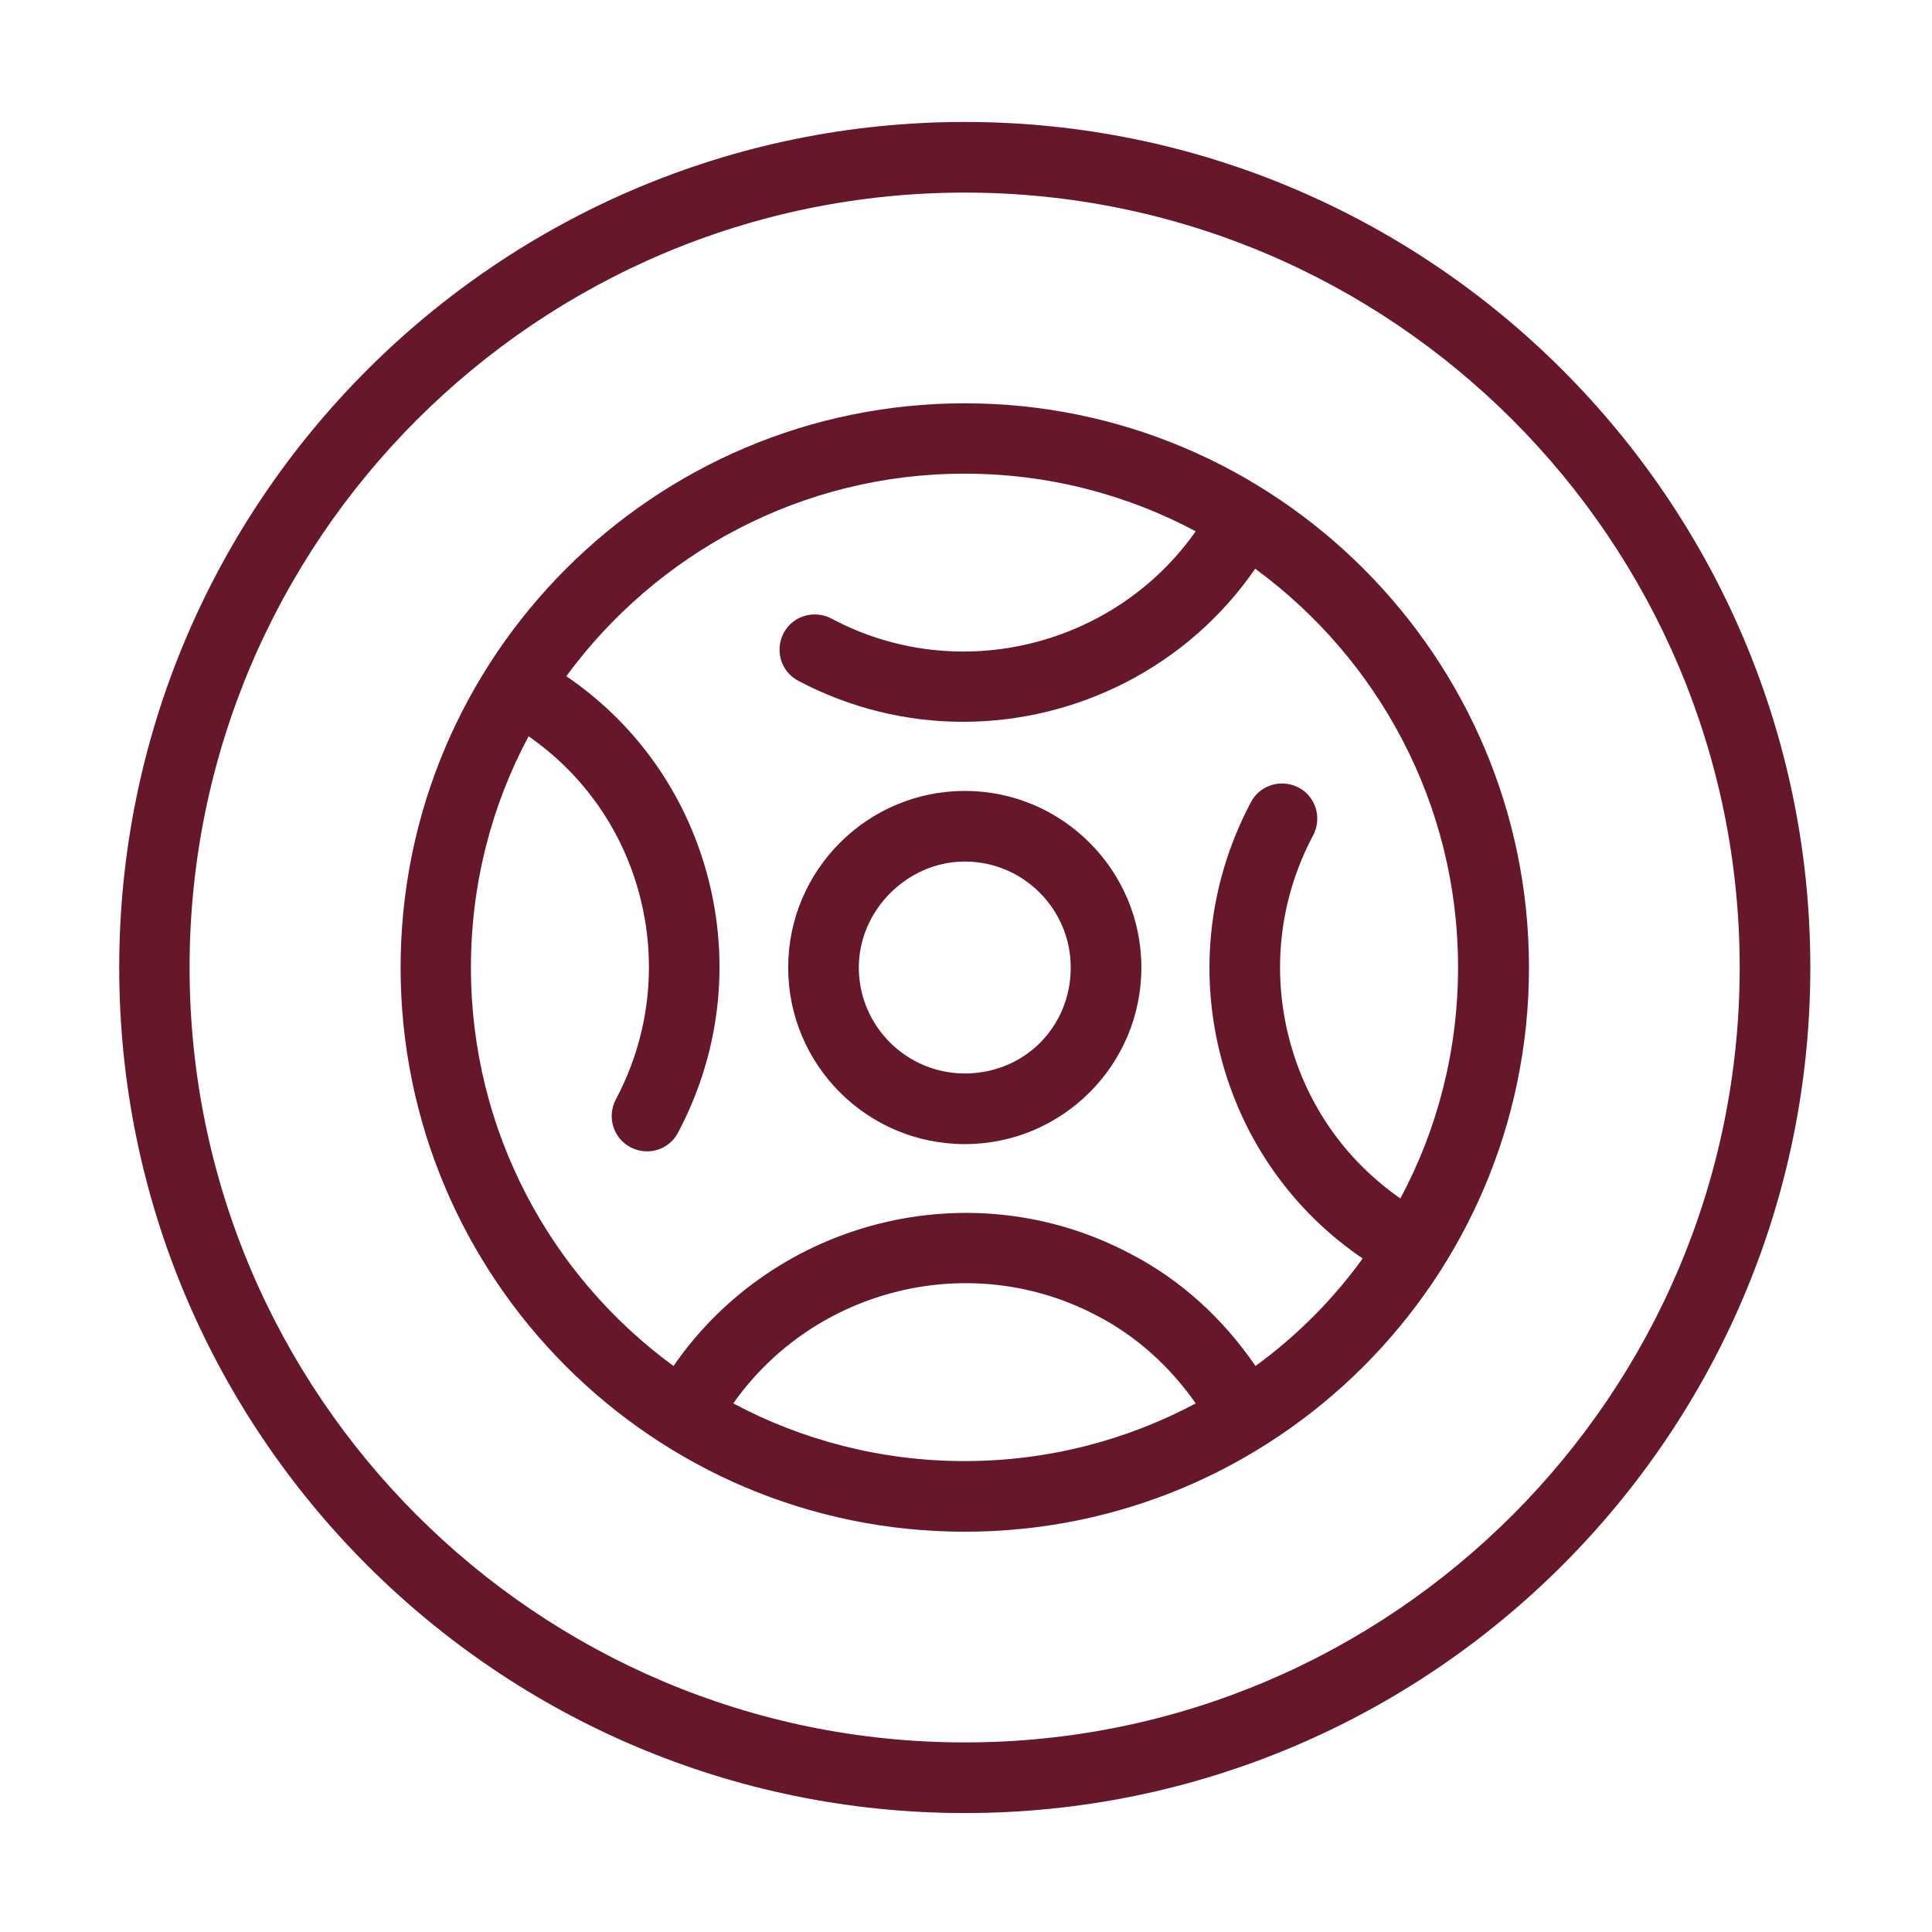
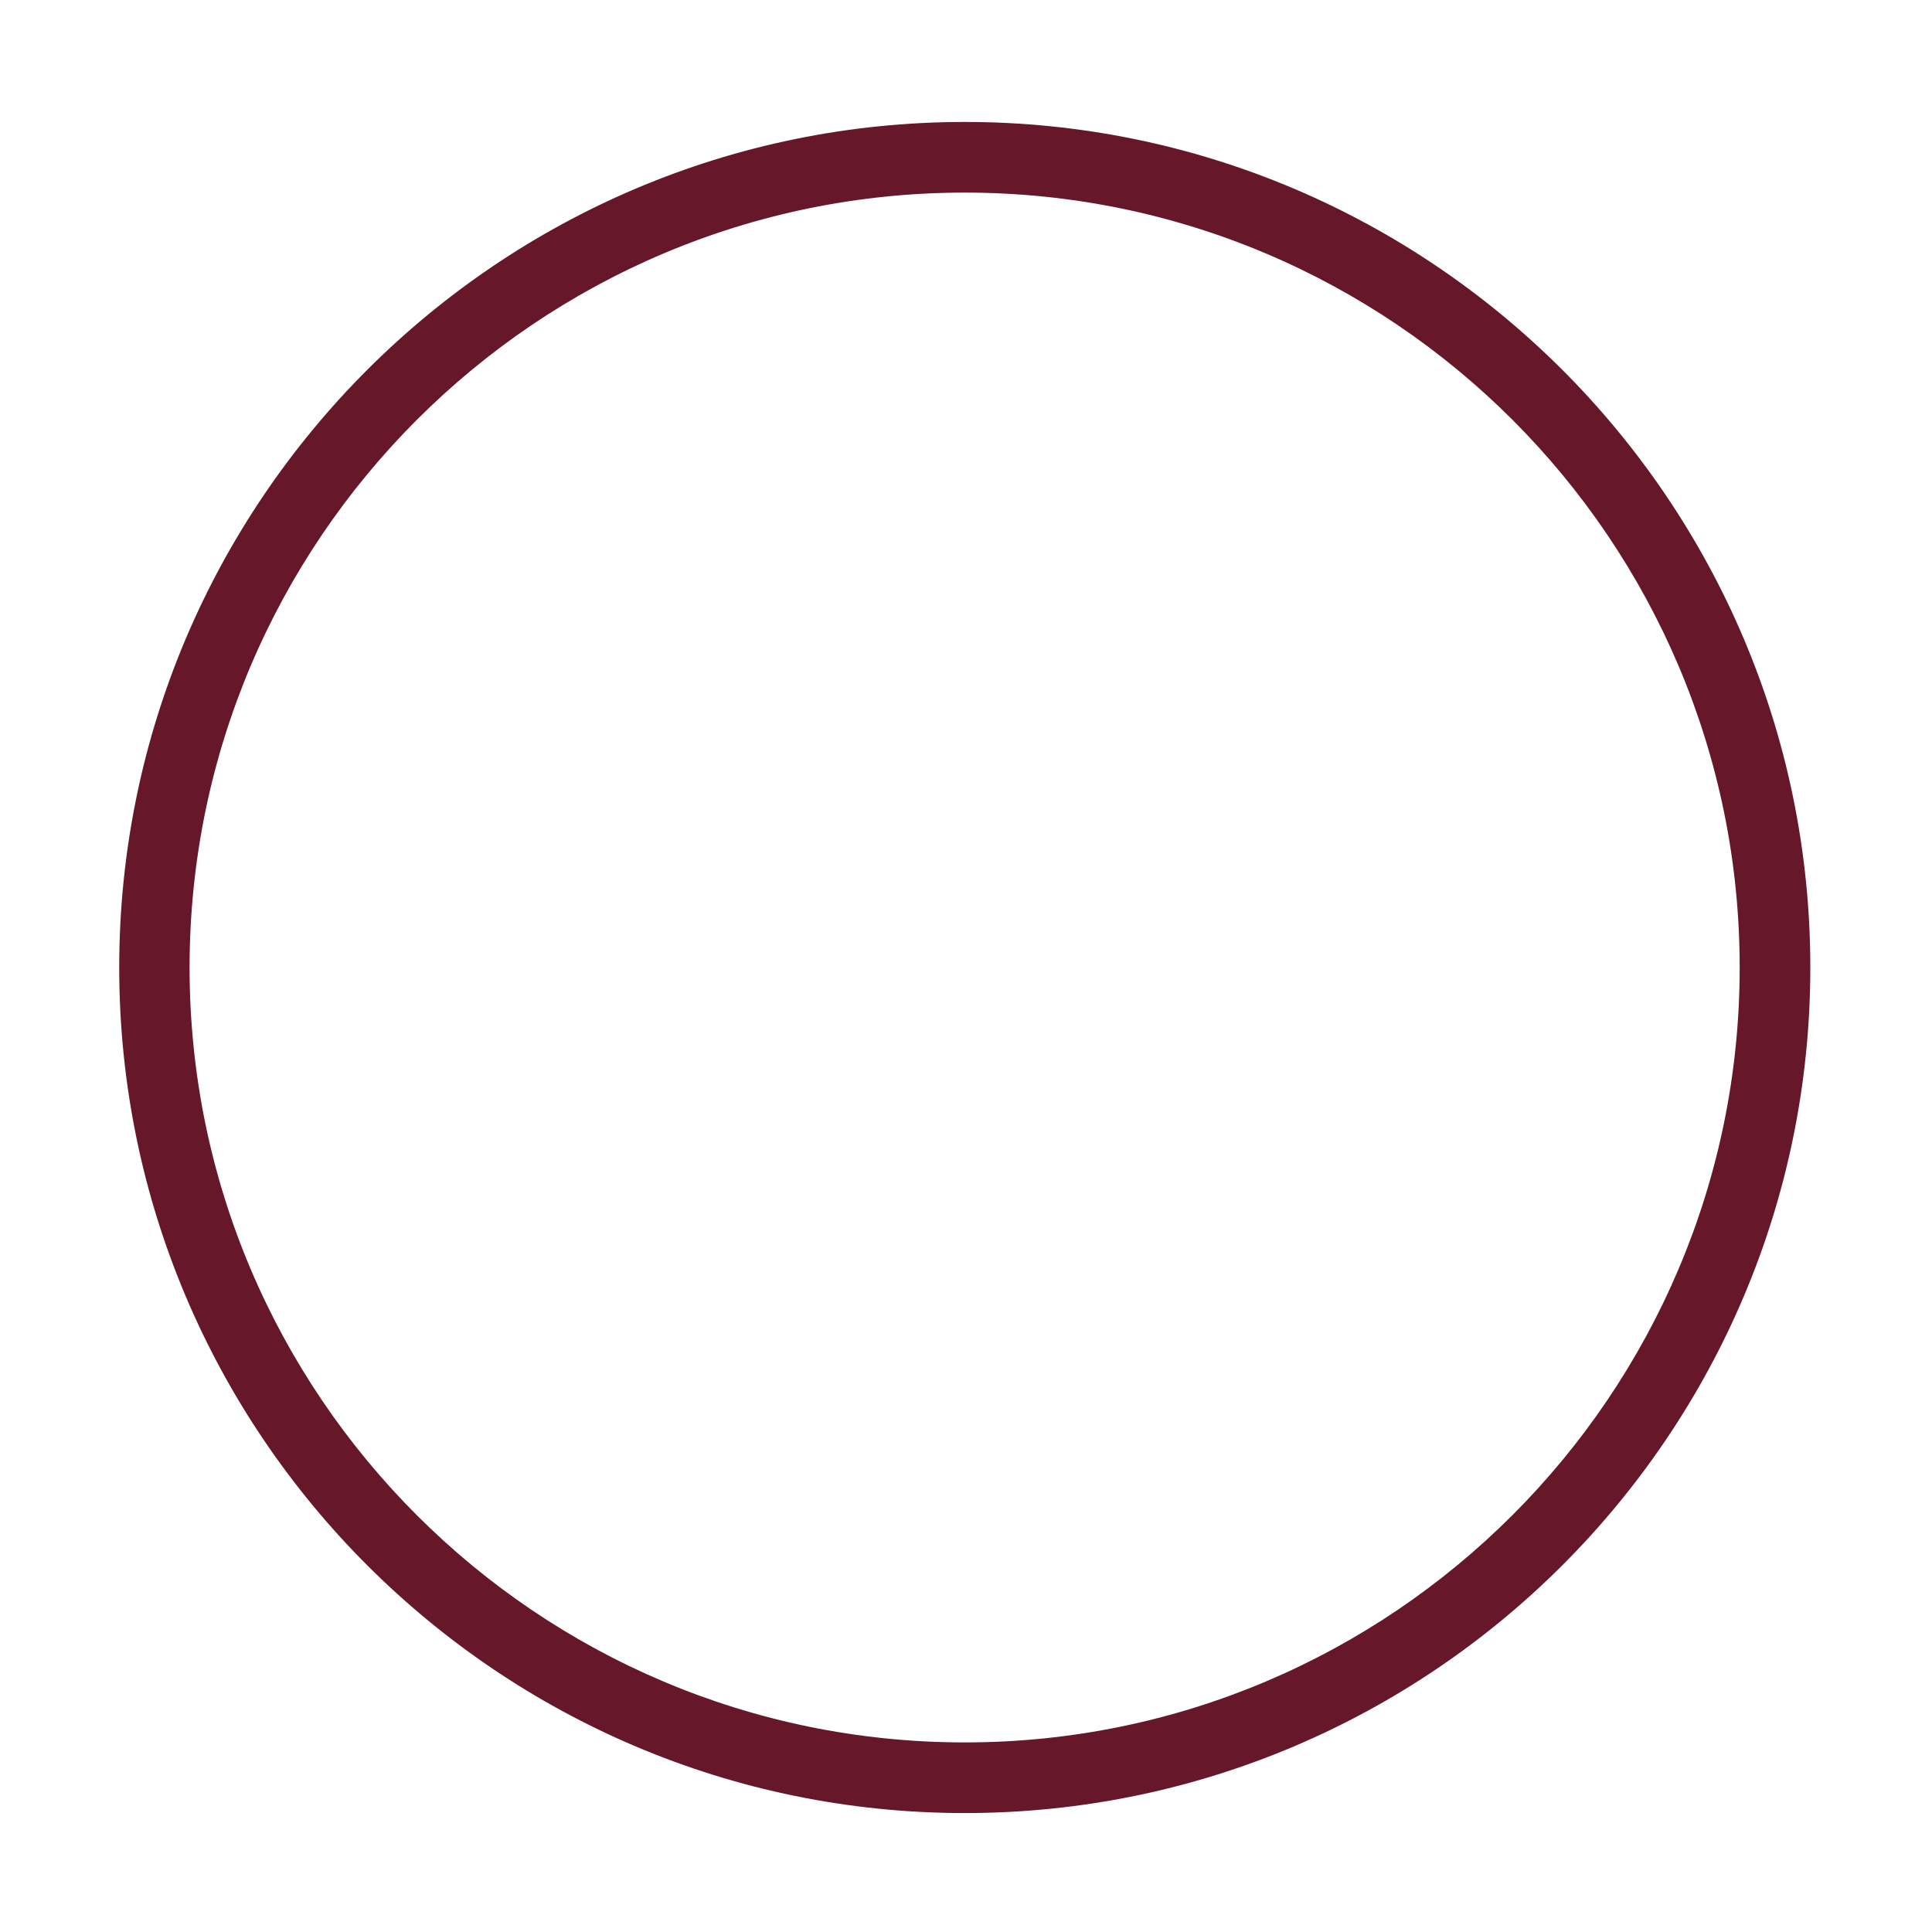
<svg xmlns="http://www.w3.org/2000/svg" width="48" height="48" viewBox="0 0 48 48" fill="none">
  <path d="M23.97 3.03C12.39 3.03 2.962 12.45 2.962 24.038C2.962 35.625 12.383 45.045 23.97 45.045C35.557 45.045 44.977 35.625 44.977 24.038C44.977 12.45 35.55 3.03 23.97 3.03ZM23.97 43.29C13.35 43.29 4.71 34.658 4.71 24.038C4.71 13.418 13.35 4.785 23.97 4.785C34.59 4.785 43.222 13.425 43.222 24.038C43.222 34.65 34.583 43.29 23.97 43.29Z" fill="#66182A" />
-   <path d="M23.97 10.02C16.245 10.02 9.953 16.305 9.953 24.038C9.953 31.77 16.238 38.055 23.97 38.055C31.703 38.055 37.987 31.77 37.987 24.038C37.987 16.305 31.695 10.02 23.97 10.02ZM18.218 34.867C20.227 32.01 24.12 31.02 27.277 32.7C28.238 33.203 29.062 33.945 29.707 34.867C27.99 35.782 26.04 36.3 23.962 36.3C21.892 36.3 19.935 35.782 18.218 34.867ZM31.192 33.938C30.383 32.752 29.325 31.793 28.095 31.155C24.128 29.047 19.23 30.315 16.733 33.938C13.68 31.703 11.7 28.102 11.7 24.038C11.7 21.96 12.217 20.003 13.133 18.293C14.415 19.185 15.36 20.468 15.818 21.983C16.358 23.767 16.177 25.665 15.3 27.315C15.075 27.742 15.232 28.275 15.66 28.5C15.787 28.567 15.93 28.605 16.073 28.605C16.387 28.605 16.688 28.44 16.845 28.14C17.94 26.078 18.172 23.707 17.497 21.473C16.913 19.545 15.713 17.918 14.07 16.8C16.305 13.755 19.905 11.768 23.962 11.768C26.04 11.768 27.99 12.285 29.707 13.2C27.698 16.058 23.805 17.047 20.655 15.367C20.227 15.143 19.695 15.3 19.47 15.727C19.245 16.155 19.402 16.688 19.83 16.913C21.135 17.602 22.538 17.933 23.925 17.933C26.76 17.933 29.512 16.56 31.185 14.13C34.237 16.365 36.225 19.973 36.225 24.03C36.225 26.108 35.708 28.065 34.792 29.775C33.51 28.883 32.565 27.6 32.108 26.085C31.567 24.3 31.747 22.402 32.625 20.753C32.85 20.325 32.693 19.793 32.265 19.567C31.837 19.343 31.305 19.5 31.08 19.927C29.985 21.99 29.753 24.36 30.427 26.595C31.012 28.523 32.212 30.15 33.855 31.267C33.112 32.295 32.212 33.195 31.192 33.938Z" fill="#66182A" />
-   <path d="M23.97 19.65C21.555 19.65 19.582 21.615 19.582 24.038C19.582 26.46 21.547 28.425 23.97 28.425C26.392 28.425 28.357 26.46 28.357 24.038C28.357 21.615 26.385 19.65 23.97 19.65ZM23.97 26.67C22.515 26.67 21.337 25.485 21.337 24.038C21.337 22.613 22.545 21.405 23.97 21.405C25.425 21.405 26.602 22.59 26.602 24.038C26.602 25.515 25.447 26.67 23.97 26.67Z" fill="#66182A" />
</svg>